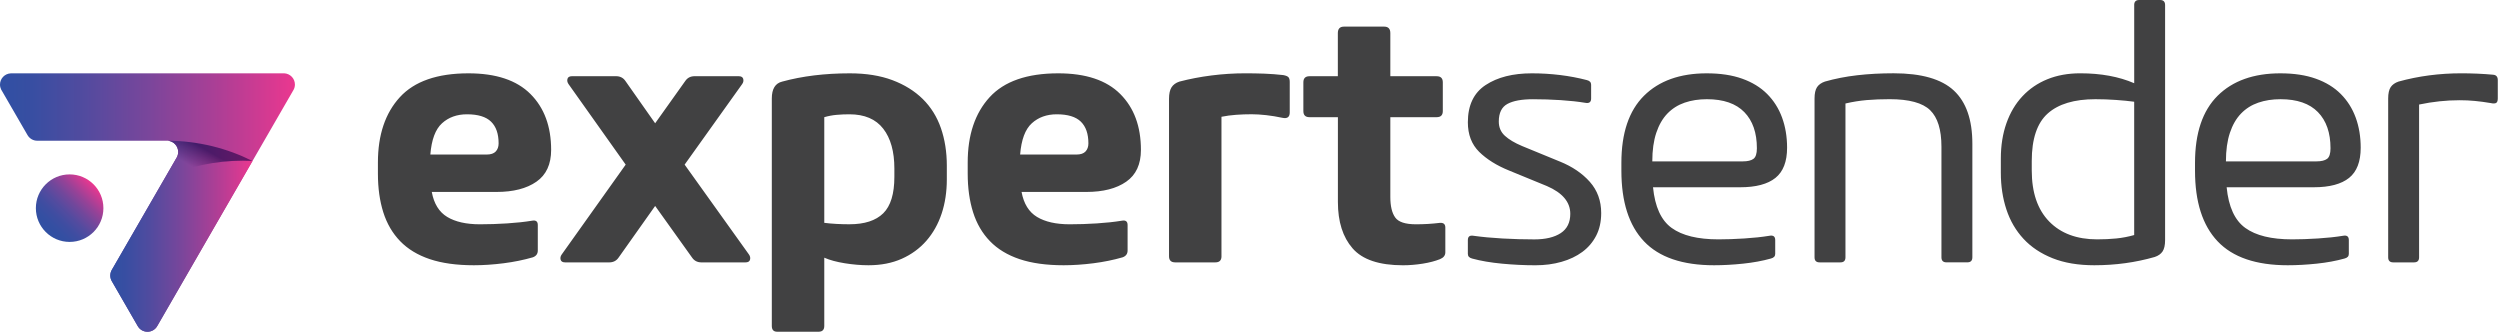
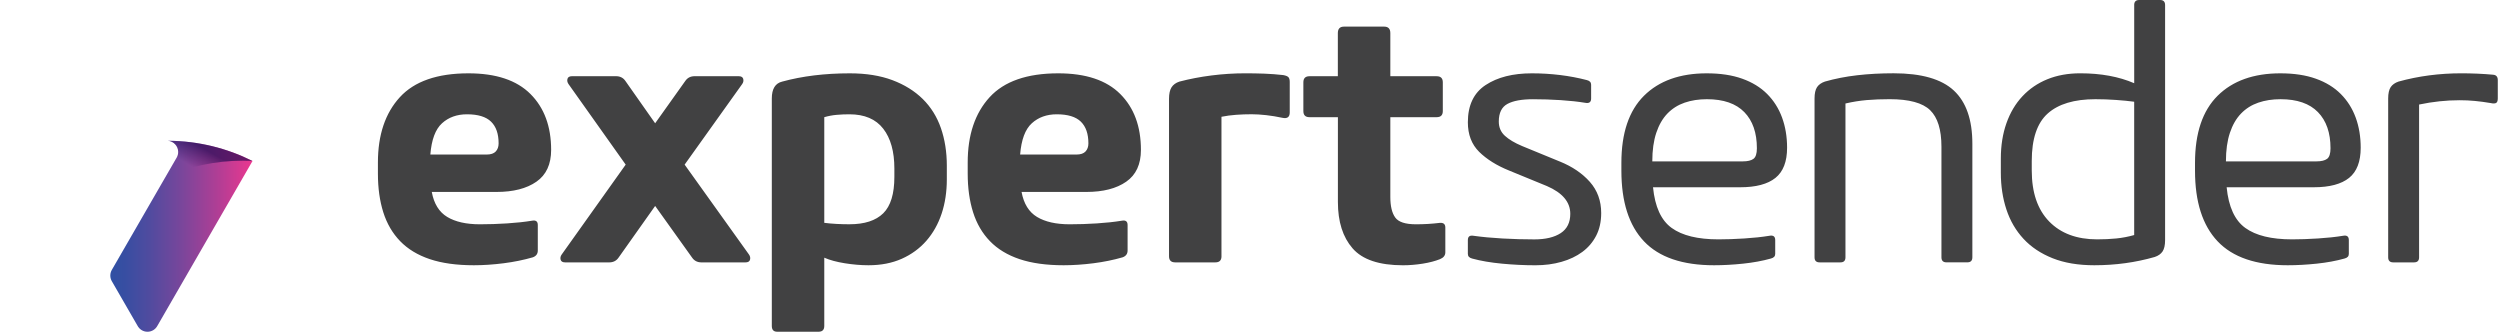
<svg xmlns="http://www.w3.org/2000/svg" width="211" height="28" viewBox="0 0 211 28">
  <defs>
    <linearGradient id="a" x1="0%" x2="100%" y1="50.005%" y2="50.005%">
      <stop offset="0%" stop-color="#3050A3" />
      <stop offset="11%" stop-color="#384EA2" />
      <stop offset="28%" stop-color="#514B9F" />
      <stop offset="50%" stop-color="#79469B" />
      <stop offset="75%" stop-color="#AF3E95" />
      <stop offset="100%" stop-color="#EB378F" />
    </linearGradient>
    <linearGradient id="b" x1="14.648%" x2="85.353%" y1="85.353%" y2="14.647%">
      <stop offset="0%" stop-color="#3050A3" />
      <stop offset="14%" stop-color="#344FA2" />
      <stop offset="29%" stop-color="#404DA1" />
      <stop offset="44%" stop-color="#554B9F" />
      <stop offset="59%" stop-color="#72479B" />
      <stop offset="74%" stop-color="#974297" />
      <stop offset="89%" stop-color="#C53C93" />
      <stop offset="100%" stop-color="#EB378F" />
    </linearGradient>
    <linearGradient id="c" x1="-.017%" x2="100%" y1="50.006%" y2="50.006%">
      <stop offset="0%" stop-color="#3050A3" />
      <stop offset="11%" stop-color="#384EA2" />
      <stop offset="28%" stop-color="#514B9F" />
      <stop offset="50%" stop-color="#79469B" />
      <stop offset="75%" stop-color="#AF3E95" />
      <stop offset="100%" stop-color="#EB378F" />
    </linearGradient>
    <linearGradient id="d" x1="25.542%" x2="58.552%" y1="64.822%" y2="41.007%">
      <stop offset="0%" stop-color="#10024A" stop-opacity="0" />
      <stop offset="83%" stop-color="#10024A" stop-opacity=".49" />
      <stop offset="100%" stop-color="#10024A" stop-opacity=".6" />
    </linearGradient>
  </defs>
  <g fill="none">
    <path fill="#414142" d="M36.442 16.2C36.624 17.192 37.059 17.895 37.745 18.309 38.432 18.723 39.352 18.93 40.505 18.93 41.252 18.93 42.016 18.905 42.796 18.855 43.574 18.805 44.277 18.73 44.905 18.627 45.227 18.566 45.39 18.688 45.39 18.991L45.39 21.144C45.39 21.426 45.248 21.619 44.966 21.719 44.198 21.941 43.378 22.108 42.509 22.219 41.639 22.33 40.8 22.387 39.992 22.387 38.536 22.387 37.298 22.215 36.277 21.872 35.256 21.529 34.421 21.023 33.774 20.355 33.128 19.688 32.653 18.874 32.349 17.914 32.046 16.953 31.896 15.865 31.896 14.652L31.896 13.712C31.896 11.388 32.513 9.551 33.745 8.206 34.977 6.86 36.911 6.189 39.538 6.189 41.863 6.189 43.608 6.77 44.771 7.934 45.934 9.097 46.516 10.668 46.516 12.652 46.516 13.865 46.102 14.761 45.273 15.336 44.445 15.913 43.321 16.2 41.907 16.2L36.446 16.2 36.442 16.2ZM39.415 9.647C38.566 9.647 37.862 9.9 37.306 10.405 36.749 10.911 36.421 11.79 36.321 13.043L41.082 13.043C41.426 13.043 41.679 12.957 41.84 12.786 42.001 12.614 42.083 12.386 42.083 12.103 42.083 11.294 41.871 10.683 41.446 10.269 41.022 9.854 40.344 9.647 39.415 9.647ZM62.336 6.431C62.557 6.431 62.689 6.507 62.729 6.659 62.769 6.812 62.739 6.959 62.637 7.099L57.783 13.894 63.212 21.479C63.313 21.621 63.344 21.767 63.302 21.918 63.262 22.071 63.131 22.146 62.909 22.146L59.208 22.146C58.865 22.146 58.601 22.014 58.419 21.751L55.295 17.382 52.201 21.751C52.019 22.014 51.755 22.146 51.412 22.146L47.711 22.146C47.489 22.146 47.357 22.071 47.316 21.918 47.276 21.767 47.305 21.621 47.408 21.479L52.808 13.894 47.985 7.099C47.885 6.957 47.853 6.81 47.893 6.659 47.933 6.507 48.065 6.431 48.288 6.431L51.99 6.431C52.333 6.431 52.596 6.563 52.778 6.825L55.295 10.405 57.844 6.825C58.026 6.563 58.287 6.431 58.632 6.431L62.333 6.431 62.336 6.431ZM73.299 22.387C72.652 22.387 71.985 22.33 71.297 22.219 70.608 22.108 70.033 21.952 69.569 21.749L69.569 27.513C69.569 27.835 69.407 27.998 69.083 27.998L65.595 27.998C65.292 27.998 65.141 27.835 65.141 27.513L65.141 8.31C65.141 7.501 65.434 7.026 66.02 6.886 67.719 6.421 69.619 6.189 71.723 6.189 73.098 6.189 74.297 6.381 75.318 6.764 76.339 7.149 77.193 7.678 77.881 8.356 78.567 9.034 79.079 9.852 79.413 10.813 79.745 11.773 79.912 12.829 79.912 13.982L79.912 15.135C79.912 16.187 79.766 17.152 79.473 18.033 79.18 18.912 78.749 19.677 78.184 20.324 77.617 20.97 76.925 21.477 76.106 21.841 75.289 22.205 74.352 22.387 73.301 22.387L73.299 22.387ZM69.569 18.807C69.872 18.847 70.215 18.878 70.6 18.899 70.985 18.92 71.347 18.928 71.692 18.928 72.966 18.928 73.916 18.621 74.544 18.004 75.172 17.386 75.485 16.361 75.485 14.924L75.485 14.227C75.485 12.792 75.172 11.668 74.544 10.861 73.916 10.051 72.966 9.647 71.692 9.647 71.328 9.647 70.968 9.662 70.615 9.693 70.261 9.723 69.912 9.79 69.569 9.89L69.569 18.809 69.569 18.807ZM86.22 16.2C86.402 17.192 86.838 17.895 87.524 18.309 88.21 18.723 89.131 18.93 90.283 18.93 91.03 18.93 91.794 18.905 92.574 18.855 93.353 18.805 94.056 18.73 94.683 18.627 95.006 18.566 95.169 18.688 95.169 18.991L95.169 21.144C95.169 21.426 95.027 21.619 94.744 21.719 93.976 21.941 93.156 22.108 92.288 22.219 91.417 22.33 90.578 22.387 89.771 22.387 88.314 22.387 87.076 22.215 86.055 21.872 85.034 21.529 84.199 21.023 83.553 20.355 82.906 19.688 82.431 18.874 82.128 17.914 81.825 16.953 81.674 15.865 81.674 14.652L81.674 13.712C81.674 11.388 82.291 9.551 83.523 8.206 84.755 6.86 86.689 6.189 89.317 6.189 91.641 6.189 93.386 6.77 94.549 7.934 95.713 9.097 96.294 10.668 96.294 12.652 96.294 13.865 95.88 14.761 95.052 15.336 94.223 15.913 93.1 16.2 91.685 16.2L86.224 16.2 86.22 16.2ZM89.193 9.647C88.344 9.647 87.641 9.9 87.085 10.405 86.528 10.911 86.199 11.79 86.099 13.043L90.861 13.043C91.204 13.043 91.457 12.957 91.618 12.786 91.779 12.614 91.861 12.386 91.861 12.103 91.861 11.294 91.649 10.683 91.225 10.269 90.8 9.854 90.122 9.647 89.193 9.647ZM103.094 21.629C103.094 21.972 102.923 22.144 102.579 22.144L99.182 22.144C98.839 22.144 98.665 21.972 98.665 21.629L98.665 8.342C98.665 7.917 98.736 7.595 98.876 7.371 99.018 7.149 99.24 6.986 99.544 6.886 100.393 6.664 101.293 6.49 102.243 6.369 103.192 6.247 104.153 6.187 105.124 6.187 105.649 6.187 106.18 6.197 106.715 6.216 107.251 6.237 107.783 6.277 108.308 6.337 108.53 6.377 108.676 6.44 108.747 6.519 108.818 6.601 108.854 6.731 108.854 6.915L108.854 9.492C108.854 9.877 108.651 10.028 108.248 9.946 107.783 9.846 107.323 9.769 106.866 9.718 106.412 9.668 106.003 9.643 105.639 9.643 105.193 9.643 104.76 9.658 104.335 9.689 103.91 9.718 103.496 9.775 103.092 9.856L103.092 21.627 103.094 21.629ZM110.519 9.89C110.176 9.89 110.004 9.718 110.004 9.375L110.004 6.948C110.004 6.605 110.176 6.434 110.519 6.434L112.914 6.434 112.914 2.793C112.914 2.429 113.086 2.247 113.429 2.247L116.827 2.247C117.17 2.247 117.344 2.429 117.344 2.793L117.344 6.434 121.256 6.434C121.599 6.434 121.773 6.605 121.773 6.948L121.773 9.375C121.773 9.718 121.601 9.89 121.256 9.89L117.344 9.89 117.344 16.625C117.344 17.393 117.48 17.97 117.754 18.353 118.027 18.738 118.608 18.93 119.499 18.93 119.842 18.93 120.181 18.92 120.515 18.901 120.848 18.88 121.187 18.851 121.533 18.809 121.835 18.79 121.986 18.92 121.986 19.205L121.986 21.297C121.986 21.56 121.833 21.751 121.533 21.874 121.126 22.035 120.643 22.163 120.076 22.253 119.509 22.343 118.954 22.389 118.409 22.389 116.406 22.389 114.99 21.914 114.161 20.964 113.331 20.014 112.919 18.709 112.919 17.052L112.919 9.892 110.523 9.892 110.519 9.89ZM131.651 13.633C132.701 14.058 133.546 14.631 134.184 15.351 134.82 16.07 135.141 16.947 135.141 17.981 135.141 18.711 134.998 19.349 134.716 19.895 134.433 20.441 134.044 20.897 133.548 21.263 133.053 21.627 132.467 21.908 131.788 22.1 131.111 22.293 130.378 22.389 129.59 22.389 128.68 22.389 127.744 22.345 126.784 22.255 125.824 22.165 124.979 22.021 124.251 21.822 124.008 21.761 123.887 21.631 123.887 21.433L123.887 20.265C123.887 19.962 124.047 19.843 124.372 19.901 125.1 20.002 125.913 20.079 126.814 20.129 127.713 20.179 128.609 20.205 129.497 20.205 130.447 20.205 131.19 20.027 131.728 19.673 132.264 19.32 132.532 18.776 132.532 18.045 132.532 17.052 131.875 16.273 130.561 15.704L127.376 14.397C126.324 13.972 125.481 13.445 124.842 12.817 124.207 12.189 123.887 11.357 123.887 10.323 123.887 8.884 124.386 7.835 125.389 7.176 126.391 6.517 127.688 6.189 129.286 6.189 130.885 6.189 132.47 6.379 133.927 6.758 134.17 6.819 134.291 6.948 134.291 7.147L134.291 8.315C134.291 8.618 134.128 8.739 133.806 8.679 133.199 8.578 132.502 8.501 131.713 8.45 130.925 8.4 130.146 8.375 129.378 8.375 128.428 8.375 127.711 8.507 127.226 8.771 126.741 9.034 126.498 9.53 126.498 10.26 126.498 10.746 126.669 11.147 127.012 11.461 127.355 11.775 127.84 12.064 128.469 12.327L131.653 13.635 131.651 13.633ZM145.034 20.202C145.702 20.202 146.43 20.177 147.219 20.127 148.007 20.077 148.714 20.002 149.342 19.899 149.666 19.838 149.828 19.96 149.828 20.263L149.828 21.431C149.828 21.629 149.706 21.759 149.464 21.82 148.756 22.019 147.972 22.163 147.112 22.253 146.252 22.343 145.438 22.387 144.67 22.387 142.001 22.387 140.03 21.715 138.755 20.37 137.481 19.025 136.845 17.039 136.845 14.409L136.845 13.742C136.845 11.235 137.481 9.348 138.751 8.084 140.023 6.821 141.789 6.189 144.049 6.189 145.2 6.189 146.198 6.339 147.045 6.643 147.892 6.946 148.593 7.375 149.148 7.932 149.702 8.488 150.123 9.149 150.405 9.919 150.687 10.687 150.83 11.537 150.83 12.468 150.83 13.641 150.501 14.491 149.846 15.016 149.192 15.541 148.198 15.805 146.867 15.805L139.515 15.805C139.676 17.453 140.201 18.6 141.092 19.24 141.982 19.882 143.296 20.202 145.036 20.202L145.034 20.202ZM147.097 13.62C147.501 13.62 147.8 13.549 147.993 13.405 148.185 13.263 148.281 12.965 148.281 12.516 148.281 11.206 147.928 10.189 147.221 9.463 146.514 8.737 145.461 8.373 144.065 8.373 143.377 8.373 142.752 8.469 142.184 8.664 141.618 8.859 141.133 9.166 140.728 9.584 140.323 10.005 140.011 10.547 139.789 11.212 139.567 11.878 139.454 12.681 139.454 13.62L147.099 13.62 147.097 13.62ZM155.757 21.719C155.757 22.004 155.614 22.144 155.332 22.144L153.572 22.144C153.29 22.144 153.147 22.002 153.147 21.719L153.147 8.31C153.147 7.886 153.219 7.568 153.359 7.354 153.501 7.143 153.723 6.986 154.026 6.883 154.876 6.641 155.779 6.463 156.742 6.352 157.703 6.241 158.73 6.185 159.822 6.185 162.167 6.185 163.862 6.67 164.904 7.641 165.946 8.612 166.467 10.108 166.467 12.131L166.467 21.717C166.467 22 166.325 22.142 166.042 22.142L164.283 22.142C164 22.142 163.858 22 163.858 21.717L163.858 12.384C163.858 10.944 163.54 9.917 162.902 9.298 162.265 8.681 161.127 8.371 159.489 8.371 158.801 8.371 158.159 8.396 157.562 8.446 156.966 8.497 156.364 8.593 155.757 8.735L155.757 21.717 155.757 21.719ZM180.125.425C180.125.142 180.265 0 180.55 0L182.309 0C182.592 0 182.734.142 182.734.425L182.734 20.263C182.734 20.688 182.663 21.006 182.523 21.219 182.381 21.431 182.159 21.59 181.855 21.69 180.238 22.154 178.539 22.387 176.759 22.387 175.403 22.387 174.232 22.19 173.24 21.795 172.248 21.399 171.43 20.855 170.783 20.156 170.137 19.46 169.656 18.635 169.342 17.683 169.028 16.734 168.871 15.702 168.871 14.589L168.871 13.376C168.871 12.283 169.028 11.294 169.342 10.403 169.656 9.513 170.105 8.754 170.691 8.128 171.277 7.501 171.98 7.021 172.801 6.687 173.618 6.354 174.545 6.187 175.577 6.187 177.315 6.187 178.832 6.465 180.127 7.024L180.127.421 180.125.425ZM176.849 8.373C175.069 8.373 173.73 8.775 172.829 9.578 171.93 10.382 171.48 11.719 171.48 13.587L171.48 14.38C171.48 16.25 171.97 17.688 172.951 18.694 173.932 19.7 175.282 20.202 177.001 20.202 177.566 20.202 178.104 20.177 178.608 20.127 179.113 20.077 179.619 19.981 180.125 19.838L180.125 8.586C179.679 8.526 179.165 8.476 178.579 8.434 177.991 8.394 177.416 8.373 176.851 8.373L176.849 8.373ZM193.448 20.202C194.116 20.202 194.844 20.177 195.632 20.127 196.421 20.077 197.128 20.002 197.756 19.899 198.08 19.838 198.241 19.96 198.241 20.263L198.241 21.431C198.241 21.629 198.12 21.759 197.877 21.82 197.17 22.019 196.386 22.163 195.526 22.253 194.666 22.343 193.852 22.387 193.084 22.387 190.415 22.387 188.443 21.715 187.17 20.37 185.895 19.025 185.259 17.039 185.259 14.409L185.259 13.742C185.259 11.235 185.895 9.348 187.165 8.084 188.438 6.821 190.203 6.189 192.462 6.189 193.613 6.189 194.611 6.339 195.459 6.643 196.306 6.946 197.007 7.375 197.561 7.932 198.116 8.488 198.536 9.149 198.819 9.919 199.101 10.687 199.243 11.537 199.243 12.468 199.243 13.641 198.915 14.491 198.261 15.016 197.605 15.541 196.611 15.805 195.281 15.805L187.929 15.805C188.09 17.453 188.615 18.6 189.507 19.24 190.395 19.882 191.709 20.202 193.45 20.202L193.448 20.202ZM195.511 13.62C195.915 13.62 196.214 13.549 196.407 13.405 196.599 13.263 196.695 12.965 196.695 12.516 196.695 11.206 196.342 10.189 195.634 9.463 194.927 8.737 193.875 8.373 192.48 8.373 191.791 8.373 191.166 8.469 190.599 8.664 190.031 8.859 189.546 9.166 189.143 9.584 188.736 10.005 188.425 10.547 188.203 11.212 187.981 11.878 187.868 12.681 187.868 13.62L195.513 13.62 195.511 13.62ZM204.171 21.719C204.171 22.002 204.029 22.144 203.746 22.144L201.987 22.144C201.704 22.144 201.562 22.002 201.562 21.719L201.562 8.31C201.562 7.886 201.633 7.568 201.773 7.354 201.916 7.143 202.137 6.986 202.441 6.883 204.118 6.419 205.889 6.187 207.748 6.187 208.173 6.187 208.617 6.197 209.083 6.216 209.548 6.237 209.993 6.266 210.418 6.306 210.68 6.327 210.813 6.478 210.813 6.76L210.813 8.306C210.813 8.528 210.757 8.66 210.646 8.702 210.535 8.741 210.399 8.741 210.236 8.702 209.751 8.62 209.301 8.559 208.887 8.52 208.473 8.48 208.041 8.459 207.598 8.459 206.466 8.459 205.324 8.58 204.171 8.823L204.171 21.715 204.171 21.719Z" />
-     <path fill="url(#a)" d="M23.981,6.191 C23.968,6.191 23.954,6.191 23.941,6.191 C23.929,6.191 23.914,6.191 23.901,6.191 L0.91,6.191 C0.404,6.212 0,6.628 0,7.139 C0,7.287 0.036,7.427 0.096,7.553 L0.167,7.676 L2.324,11.405 L2.329,11.413 C2.494,11.691 2.797,11.878 3.145,11.878 L14.007,11.878 L14.068,11.878 C14.072,11.878 14.076,11.878 14.079,11.878 C14.081,11.878 14.087,11.878 14.089,11.878 L14.166,11.878 C14.166,11.878 14.173,11.878 14.175,11.878 C14.658,11.921 15.037,12.327 15.037,12.823 C15.037,12.982 14.997,13.133 14.928,13.267 C14.92,13.281 14.911,13.296 14.903,13.309 L9.446,22.761 C9.358,22.908 9.308,23.075 9.308,23.255 C9.308,23.422 9.352,23.579 9.428,23.715 L11.597,27.475 C11.754,27.785 12.074,27.998 12.445,27.998 C12.815,27.998 13.133,27.787 13.29,27.481 L21.311,13.585 L24.732,7.66 C24.751,7.63 24.77,7.599 24.786,7.565 C24.853,7.436 24.891,7.289 24.891,7.134 C24.891,6.624 24.487,6.208 23.981,6.187 L23.981,6.191 Z" />
-     <path fill="url(#b)" d="M5.877,20.418 C7.451,20.418 8.727,19.142 8.727,17.568 C8.727,15.995 7.451,14.719 5.877,14.719 C4.303,14.719 3.027,15.995 3.027,17.568 C3.027,19.142 4.303,20.418 5.877,20.418 Z" />
    <path fill="url(#c)" d="M15.039,12.825 C15.039,12.984 14.999,13.135 14.93,13.269 C14.922,13.283 14.913,13.298 14.905,13.311 L9.448,22.763 C9.36,22.91 9.31,23.077 9.31,23.257 C9.31,23.424 9.354,23.581 9.429,23.717 L11.599,27.477 C11.756,27.787 12.076,28 12.446,28 C12.817,28 13.135,27.789 13.292,27.483 L21.313,13.587 C19.165,12.509 16.742,11.896 14.177,11.879 C14.66,11.923 15.039,12.329 15.039,12.825 Z" />
    <path fill="url(#d)" d="M15.039,12.825 C15.039,12.984 14.999,13.135 14.93,13.269 C14.922,13.284 14.913,13.298 14.905,13.311 L13.966,14.938 C15.964,14.053 18.175,13.562 20.5,13.562 C20.77,13.562 21.037,13.568 21.305,13.583 C19.159,12.507 16.74,11.896 14.179,11.882 C14.662,11.926 15.041,12.332 15.041,12.827 L15.039,12.825 Z" />
  </g>
</svg>